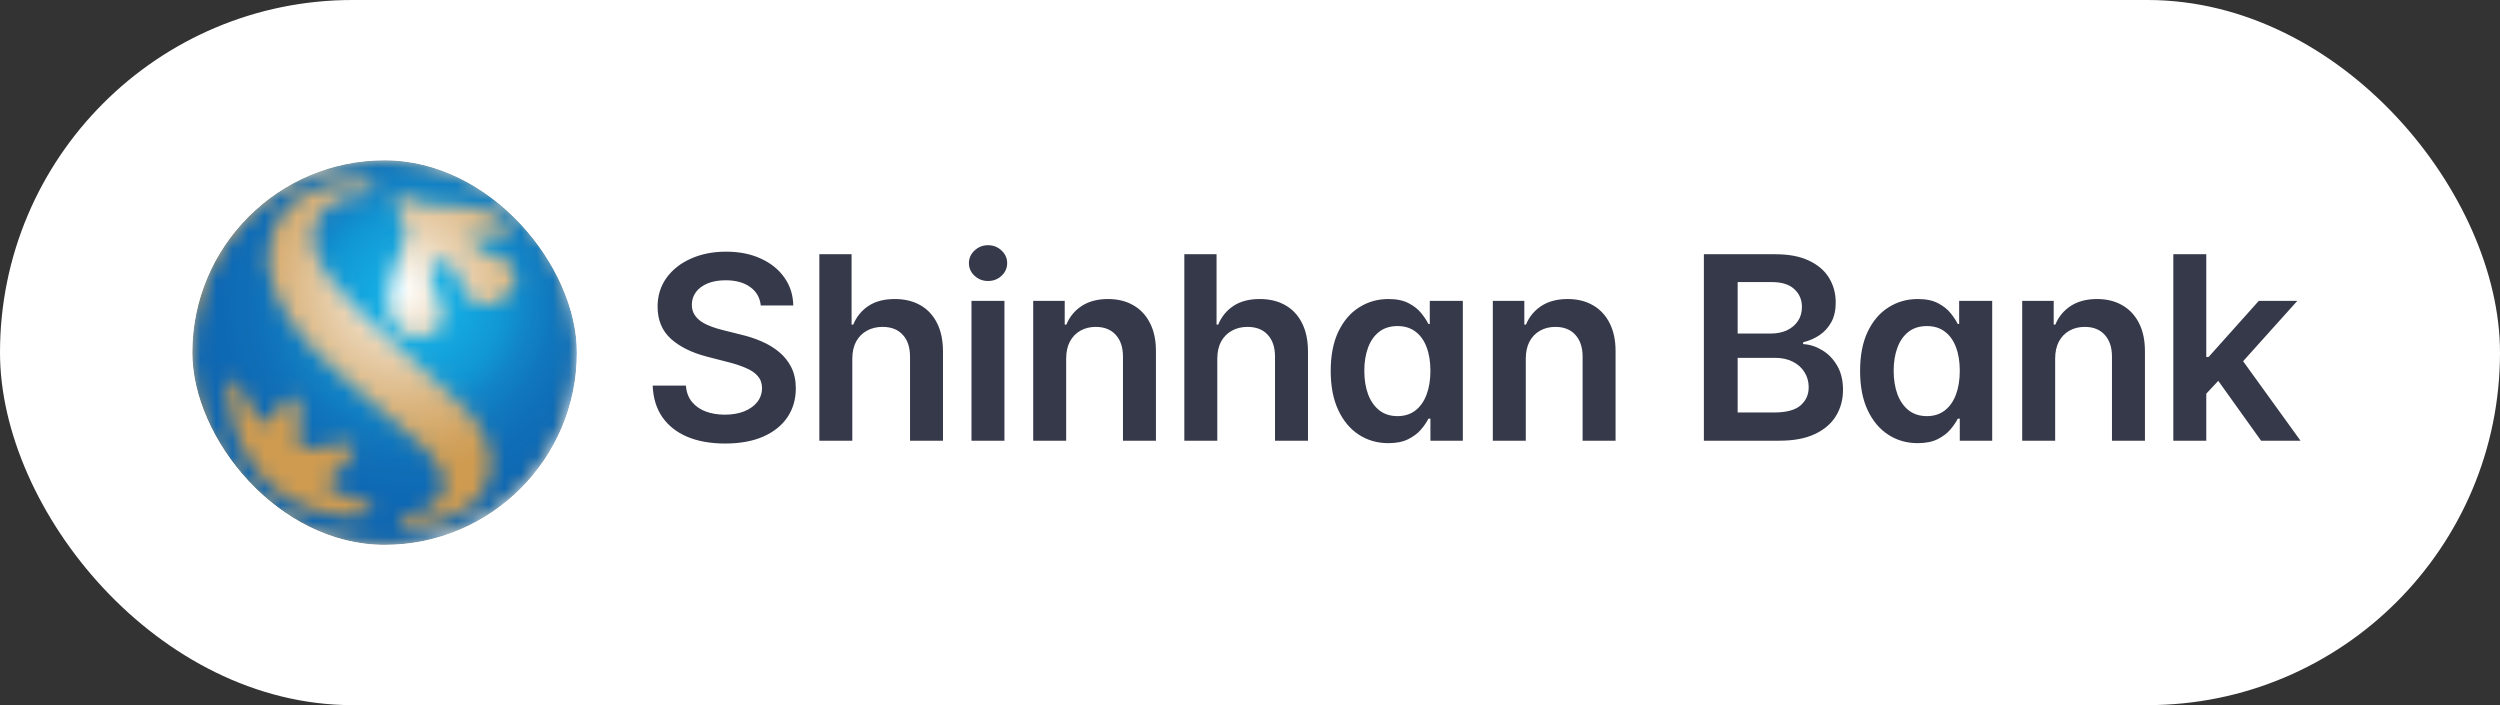
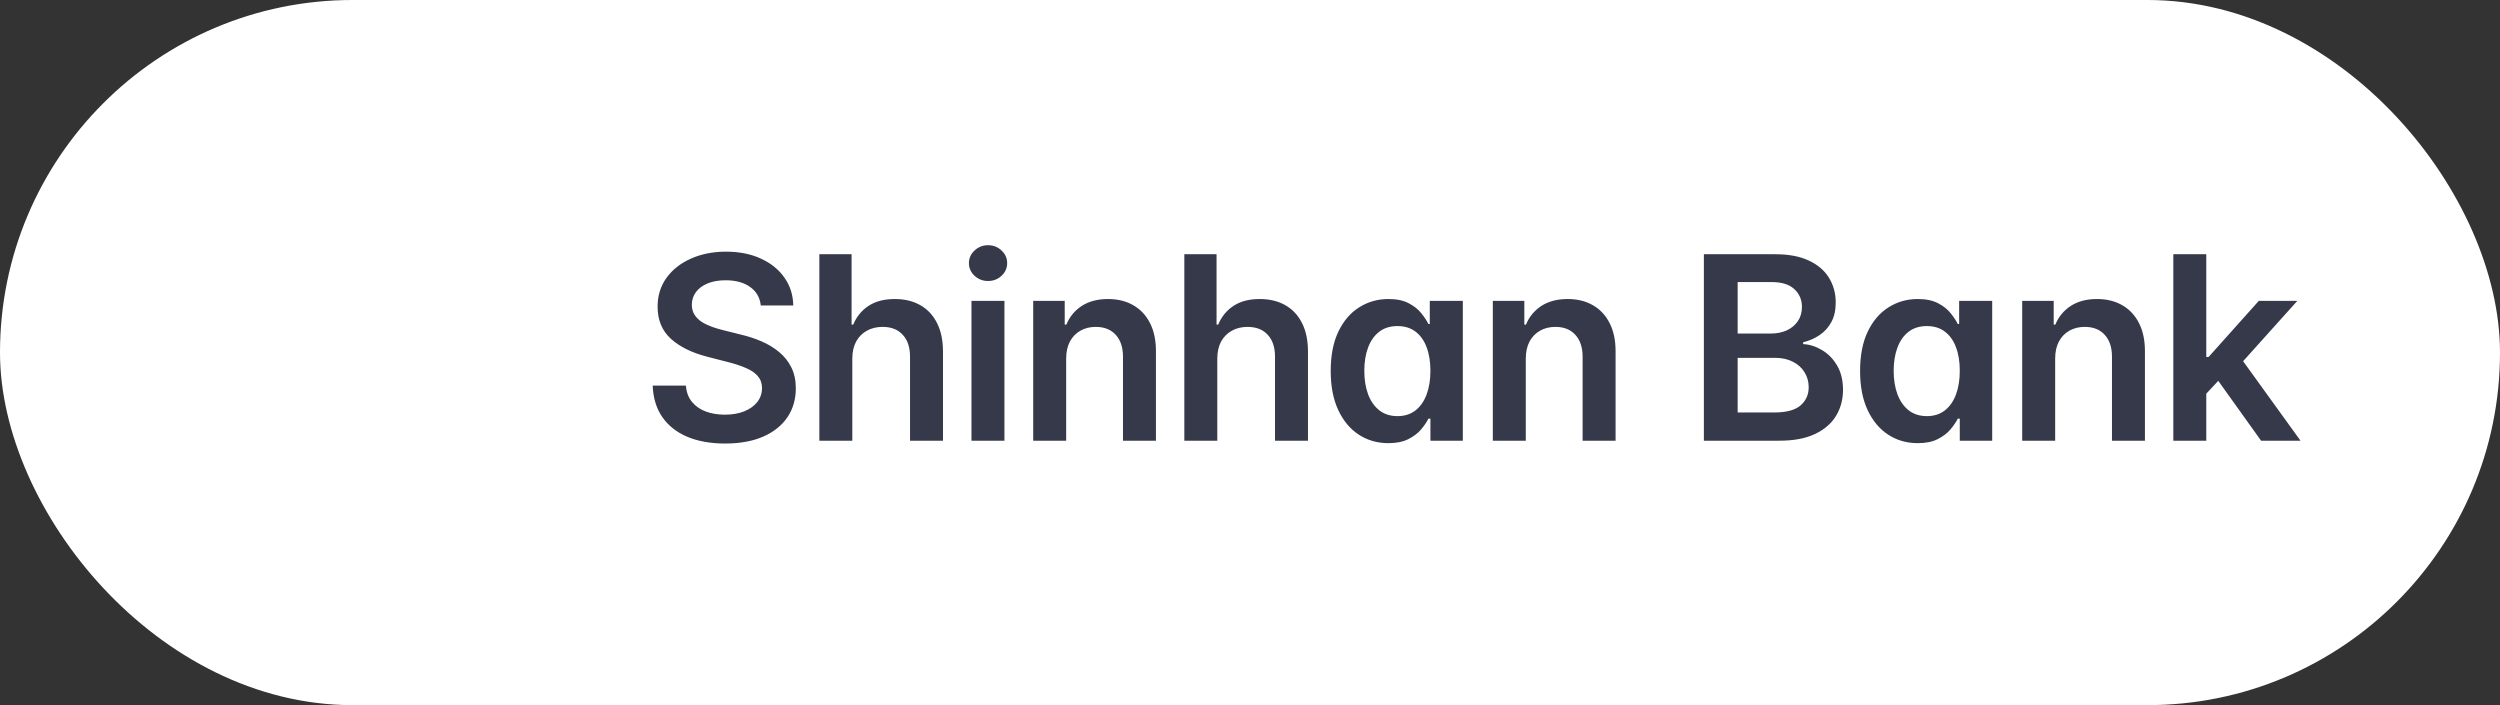
<svg xmlns="http://www.w3.org/2000/svg" width="156" height="44" viewBox="0 0 156 44" fill="none">
  <rect x="0" y="0" width="156" height="44" fill="#333333" stroke="none" />
  <rect width="156" height="44" rx="22" fill="white" />
  <g clip-path="url(#clip0_528_709)">
    <rect x="12" y="10" width="24" height="24" rx="12" fill="#F1F3F9" />
    <mask id="mask0_528_709" style="mask-type:luminance" maskUnits="userSpaceOnUse" x="11" y="9" width="25" height="26">
-       <path d="M23.023 9.908C16.374 10.209 11.229 15.841 11.528 22.494C11.83 29.141 17.465 34.286 24.113 33.989C30.764 33.684 35.911 28.052 35.61 21.402C35.317 14.941 29.988 9.896 23.581 9.895C23.396 9.895 23.211 9.9 23.023 9.908Z" fill="white" />
+       <path d="M23.023 9.908C16.374 10.209 11.229 15.841 11.528 22.494C11.83 29.141 17.465 34.286 24.113 33.989C30.764 33.684 35.911 28.052 35.61 21.402C35.317 14.941 29.988 9.896 23.581 9.895Z" fill="white" />
    </mask>
    <g mask="url(#mask0_528_709)">
      <path d="M35.913 9.895H11.231V34.286H35.913V9.895Z" fill="url(#paint0_radial_528_709)" />
    </g>
    <mask id="mask1_528_709" style="mask-type:luminance" maskUnits="userSpaceOnUse" x="12" y="10" width="24" height="24">
-       <path d="M21.296 32.171C19.97 32.041 18.388 31.624 17.009 30.43C15.741 29.335 14.955 27.829 14.573 26.503C14.184 25.148 14.019 23.565 14.665 23.689C14.862 23.727 15.206 24.598 15.579 25.233C15.966 25.887 16.276 26.249 16.569 26.471C16.701 26.572 17.153 25.566 17.814 24.993C18.197 24.675 18.612 24.568 18.683 25.511C18.763 26.666 18.554 28.042 18.895 28.042C19.206 28.042 19.918 27.805 21.482 27.671C22.068 27.621 22.404 27.733 21.844 28.519C21.563 28.915 21.191 29.473 20.305 30.108C21.633 31.352 23.225 31.201 23.255 31.731C23.273 32.034 22.678 32.202 21.899 32.202C21.707 32.202 21.505 32.192 21.296 32.171ZM25.766 20.994C24.549 20.741 24.3 19.636 24.3 19.636C24.201 19.247 24.175 18.755 24.258 18.13C24.421 16.818 24.778 16.206 25.181 15.188C25.721 13.823 24.405 13.025 24.62 12.525C24.915 11.847 25.856 12.708 26.909 12.773C27.811 12.822 28.355 12.779 29.058 12.872C29.993 12.994 31.109 13.312 31.607 13.896C32.063 14.431 31.365 15.082 30.53 14.675C29.917 14.375 29.145 14.558 29.599 15.197C30.141 15.804 30.402 15.82 30.959 15.965C32.487 16.368 32.519 17.835 31.483 18.591C30.308 19.452 29.113 19.094 28.637 17.406C28.398 16.561 27.804 16.131 27.191 16.373C26.586 16.611 26.945 17.721 27.407 18.749C28.205 20.789 26.589 21.006 25.97 21.006C25.875 21.006 25.801 20.999 25.766 20.994ZM24.889 32.554C24.875 32.283 25.273 32.216 25.273 32.216C28.822 31.514 27.784 29.188 26.529 28C26 27.503 21.059 23.237 21.059 23.237C16.349 19.181 16.726 16.016 16.726 16.016C16.957 12.118 20.365 11.152 22.946 11.377C23.249 11.403 23.418 11.585 23.362 11.838C23.307 12.113 22.907 12.132 22.907 12.132C22.085 12.182 21.349 12.264 20.792 12.642C18.714 14.04 19.323 16.42 22.097 19.07C22.447 19.404 22.818 19.755 23.201 20.113C23.201 20.113 23.756 20.604 24.867 21.658C26.999 23.622 28.166 24.68 28.166 24.68C31.927 27.812 30.638 30.675 29.206 31.669C28.109 32.429 26.897 32.785 25.304 32.871C25.29 32.873 25.276 32.873 25.262 32.873C25.116 32.873 24.898 32.785 24.889 32.554ZM23.456 10.012C16.837 10.311 11.713 15.922 12.012 22.541C12.312 29.161 17.922 34.284 24.543 33.985C31.162 33.687 36.287 28.078 35.987 21.457C35.699 15.02 30.386 10.001 24.005 10C23.823 10 23.639 10.004 23.456 10.012Z" fill="white" />
-     </mask>
+       </mask>
    <g mask="url(#mask1_528_709)">
      <path d="M36.287 10H11.713V34.284H36.287V10Z" fill="url(#paint1_radial_528_709)" />
    </g>
  </g>
  <path d="M47.472 19.062C47.419 18.566 47.195 18.18 46.801 17.903C46.411 17.627 45.903 17.489 45.278 17.489C44.839 17.489 44.462 17.555 44.148 17.688C43.833 17.82 43.593 18 43.426 18.227C43.26 18.454 43.174 18.714 43.17 19.006C43.17 19.248 43.225 19.458 43.335 19.636C43.449 19.814 43.602 19.966 43.795 20.091C43.989 20.212 44.203 20.314 44.438 20.398C44.672 20.481 44.909 20.551 45.148 20.608L46.239 20.881C46.678 20.983 47.1 21.121 47.506 21.296C47.915 21.47 48.28 21.689 48.602 21.954C48.928 22.22 49.186 22.54 49.375 22.915C49.564 23.29 49.659 23.729 49.659 24.233C49.659 24.915 49.485 25.515 49.136 26.034C48.788 26.549 48.284 26.953 47.625 27.244C46.97 27.532 46.176 27.676 45.244 27.676C44.339 27.676 43.553 27.536 42.886 27.256C42.224 26.975 41.705 26.566 41.33 26.028C40.958 25.491 40.758 24.835 40.727 24.062H42.801C42.831 24.468 42.956 24.805 43.176 25.074C43.396 25.343 43.682 25.544 44.034 25.676C44.39 25.809 44.788 25.875 45.227 25.875C45.686 25.875 46.087 25.807 46.432 25.671C46.78 25.53 47.053 25.337 47.25 25.091C47.447 24.841 47.547 24.549 47.551 24.216C47.547 23.913 47.458 23.663 47.284 23.466C47.11 23.265 46.865 23.099 46.551 22.966C46.24 22.829 45.877 22.708 45.46 22.602L44.136 22.261C43.178 22.015 42.42 21.642 41.864 21.142C41.311 20.638 41.034 19.97 41.034 19.136C41.034 18.451 41.22 17.85 41.591 17.335C41.966 16.82 42.475 16.421 43.119 16.136C43.763 15.848 44.492 15.704 45.307 15.704C46.133 15.704 46.856 15.848 47.477 16.136C48.102 16.421 48.593 16.816 48.949 17.324C49.305 17.828 49.489 18.407 49.5 19.062H47.472ZM53.184 22.386V27.5H51.127V15.864H53.139V20.256H53.241C53.446 19.763 53.762 19.375 54.19 19.091C54.622 18.803 55.171 18.659 55.838 18.659C56.444 18.659 56.972 18.786 57.423 19.04C57.874 19.294 58.222 19.665 58.468 20.153C58.718 20.642 58.843 21.239 58.843 21.943V27.5H56.786V22.261C56.786 21.674 56.635 21.218 56.332 20.892C56.033 20.562 55.612 20.398 55.071 20.398C54.707 20.398 54.381 20.477 54.093 20.636C53.809 20.792 53.586 21.017 53.423 21.312C53.264 21.608 53.184 21.966 53.184 22.386ZM60.62 27.5V18.773H62.677V27.5H60.62ZM61.654 17.534C61.328 17.534 61.048 17.426 60.813 17.21C60.578 16.991 60.461 16.727 60.461 16.421C60.461 16.11 60.578 15.847 60.813 15.631C61.048 15.411 61.328 15.301 61.654 15.301C61.984 15.301 62.264 15.411 62.495 15.631C62.73 15.847 62.847 16.11 62.847 16.421C62.847 16.727 62.73 16.991 62.495 17.21C62.264 17.426 61.984 17.534 61.654 17.534ZM66.529 22.386V27.5H64.472V18.773H66.438V20.256H66.54C66.741 19.767 67.061 19.379 67.5 19.091C67.943 18.803 68.491 18.659 69.142 18.659C69.745 18.659 70.269 18.788 70.716 19.046C71.167 19.303 71.515 19.676 71.762 20.165C72.012 20.653 72.135 21.246 72.131 21.943V27.5H70.074V22.261C70.074 21.678 69.923 21.222 69.62 20.892C69.32 20.562 68.906 20.398 68.375 20.398C68.015 20.398 67.695 20.477 67.415 20.636C67.138 20.792 66.921 21.017 66.762 21.312C66.606 21.608 66.529 21.966 66.529 22.386ZM75.959 22.386V27.5H73.902V15.864H75.913V20.256H76.016C76.22 19.763 76.536 19.375 76.964 19.091C77.396 18.803 77.945 18.659 78.612 18.659C79.218 18.659 79.746 18.786 80.197 19.04C80.648 19.294 80.996 19.665 81.243 20.153C81.493 20.642 81.618 21.239 81.618 21.943V27.5H79.561V22.261C79.561 21.674 79.409 21.218 79.106 20.892C78.807 20.562 78.387 20.398 77.845 20.398C77.481 20.398 77.156 20.477 76.868 20.636C76.584 20.792 76.36 21.017 76.197 21.312C76.038 21.608 75.959 21.966 75.959 22.386ZM86.633 27.653C85.947 27.653 85.334 27.477 84.792 27.125C84.25 26.773 83.822 26.261 83.508 25.591C83.194 24.921 83.036 24.106 83.036 23.148C83.036 22.178 83.195 21.36 83.514 20.693C83.836 20.023 84.269 19.517 84.815 19.176C85.36 18.831 85.968 18.659 86.639 18.659C87.15 18.659 87.57 18.746 87.9 18.921C88.23 19.091 88.491 19.297 88.684 19.54C88.877 19.778 89.027 20.004 89.133 20.216H89.218V18.773H91.281V27.5H89.258V26.125H89.133C89.027 26.337 88.874 26.562 88.673 26.801C88.472 27.036 88.207 27.237 87.877 27.403C87.548 27.57 87.133 27.653 86.633 27.653ZM87.207 25.966C87.642 25.966 88.014 25.849 88.32 25.614C88.627 25.375 88.86 25.044 89.019 24.619C89.178 24.195 89.258 23.701 89.258 23.136C89.258 22.572 89.178 22.081 89.019 21.665C88.864 21.248 88.633 20.924 88.326 20.693C88.023 20.462 87.65 20.347 87.207 20.347C86.749 20.347 86.366 20.466 86.059 20.704C85.752 20.943 85.521 21.273 85.366 21.693C85.211 22.114 85.133 22.595 85.133 23.136C85.133 23.682 85.211 24.169 85.366 24.597C85.525 25.021 85.758 25.356 86.065 25.602C86.375 25.845 86.756 25.966 87.207 25.966ZM95.209 22.386V27.5H93.152V18.773H95.118V20.256H95.221C95.421 19.767 95.742 19.379 96.181 19.091C96.624 18.803 97.171 18.659 97.823 18.659C98.425 18.659 98.95 18.788 99.397 19.046C99.847 19.303 100.196 19.676 100.442 20.165C100.692 20.653 100.815 21.246 100.812 21.943V27.5H98.755V22.261C98.755 21.678 98.603 21.222 98.3 20.892C98.001 20.562 97.586 20.398 97.056 20.398C96.696 20.398 96.376 20.477 96.096 20.636C95.819 20.792 95.601 21.017 95.442 21.312C95.287 21.608 95.209 21.966 95.209 22.386ZM106.322 27.5V15.864H110.777C111.618 15.864 112.316 15.996 112.873 16.261C113.434 16.523 113.852 16.881 114.129 17.335C114.409 17.79 114.549 18.305 114.549 18.881C114.549 19.354 114.458 19.759 114.277 20.097C114.095 20.43 113.851 20.701 113.544 20.909C113.237 21.117 112.894 21.267 112.515 21.358V21.472C112.928 21.494 113.324 21.621 113.703 21.852C114.085 22.079 114.398 22.401 114.64 22.818C114.883 23.235 115.004 23.739 115.004 24.329C115.004 24.932 114.858 25.474 114.566 25.954C114.275 26.432 113.835 26.809 113.248 27.085C112.661 27.362 111.922 27.5 111.032 27.5H106.322ZM108.43 25.739H110.697C111.462 25.739 112.013 25.593 112.351 25.301C112.691 25.006 112.862 24.627 112.862 24.165C112.862 23.82 112.777 23.509 112.606 23.233C112.436 22.953 112.193 22.733 111.879 22.574C111.565 22.411 111.19 22.329 110.754 22.329H108.43V25.739ZM108.43 20.812H110.515C110.879 20.812 111.207 20.746 111.498 20.614C111.79 20.477 112.019 20.286 112.186 20.04C112.356 19.79 112.441 19.494 112.441 19.153C112.441 18.703 112.282 18.331 111.964 18.04C111.65 17.748 111.182 17.602 110.561 17.602H108.43V20.812ZM119.665 27.653C118.98 27.653 118.366 27.477 117.825 27.125C117.283 26.773 116.855 26.261 116.54 25.591C116.226 24.921 116.069 24.106 116.069 23.148C116.069 22.178 116.228 21.36 116.546 20.693C116.868 20.023 117.302 19.517 117.847 19.176C118.393 18.831 119.001 18.659 119.671 18.659C120.183 18.659 120.603 18.746 120.933 18.921C121.262 19.091 121.523 19.297 121.717 19.54C121.91 19.778 122.059 20.004 122.165 20.216H122.251V18.773H124.313V27.5H122.29V26.125H122.165C122.059 26.337 121.906 26.562 121.705 26.801C121.504 27.036 121.239 27.237 120.91 27.403C120.58 27.57 120.165 27.653 119.665 27.653ZM120.239 25.966C120.675 25.966 121.046 25.849 121.353 25.614C121.66 25.375 121.893 25.044 122.052 24.619C122.211 24.195 122.29 23.701 122.29 23.136C122.29 22.572 122.211 22.081 122.052 21.665C121.897 21.248 121.665 20.924 121.359 20.693C121.056 20.462 120.683 20.347 120.239 20.347C119.781 20.347 119.398 20.466 119.092 20.704C118.785 20.943 118.554 21.273 118.398 21.693C118.243 22.114 118.165 22.595 118.165 23.136C118.165 23.682 118.243 24.169 118.398 24.597C118.558 25.021 118.79 25.356 119.097 25.602C119.408 25.845 119.789 25.966 120.239 25.966ZM128.242 22.386V27.5H126.185V18.773H128.151V20.256H128.253C128.454 19.767 128.774 19.379 129.213 19.091C129.657 18.803 130.204 18.659 130.855 18.659C131.458 18.659 131.982 18.788 132.429 19.046C132.88 19.303 133.229 19.676 133.475 20.165C133.725 20.653 133.848 21.246 133.844 21.943V27.5H131.787V22.261C131.787 21.678 131.636 21.222 131.333 20.892C131.033 20.562 130.619 20.398 130.088 20.398C129.729 20.398 129.408 20.477 129.128 20.636C128.852 20.792 128.634 21.017 128.475 21.312C128.319 21.608 128.242 21.966 128.242 22.386ZM137.49 24.761L137.484 22.278H137.814L140.95 18.773H143.354L139.496 23.068H139.069L137.49 24.761ZM135.615 27.5V15.864H137.672V27.5H135.615ZM141.092 27.5L138.251 23.528L139.638 22.079L143.552 27.5H141.092Z" fill="#36394A" />
  <defs>
    <radialGradient id="paint0_radial_528_709" cx="0" cy="0" r="1" gradientUnits="userSpaceOnUse" gradientTransform="translate(25.069 18.049) scale(11.436 11.435)">
      <stop stop-color="white" />
      <stop offset="0.337" stop-color="#E9D2B2" />
      <stop offset="0.654" stop-color="#DAB37C" />
      <stop offset="0.883" stop-color="#D1A25D" />
      <stop offset="1" stop-color="#CE9B51" />
    </radialGradient>
    <radialGradient id="paint1_radial_528_709" cx="0" cy="0" r="1" gradientUnits="userSpaceOnUse" gradientTransform="translate(25.912 18.805) scale(25.129 25.128)">
      <stop stop-color="#1ABFF1" />
      <stop offset="0.101" stop-color="#15ABE2" />
      <stop offset="0.219" stop-color="#1197D4" />
      <stop offset="0.223" stop-color="#1196D3" />
      <stop offset="0.282" stop-color="#1184C7" />
      <stop offset="0.345" stop-color="#1077BD" />
      <stop offset="0.411" stop-color="#0F6EB7" />
      <stop offset="0.483" stop-color="#0E69B4" />
      <stop offset="0.573" stop-color="#0E67B2" />
      <stop offset="1" stop-color="#0E67B2" />
    </radialGradient>
    <clipPath id="clip0_528_709">
-       <rect x="12" y="10" width="24" height="24" rx="12" fill="white" />
-     </clipPath>
+       </clipPath>
  </defs>
</svg>